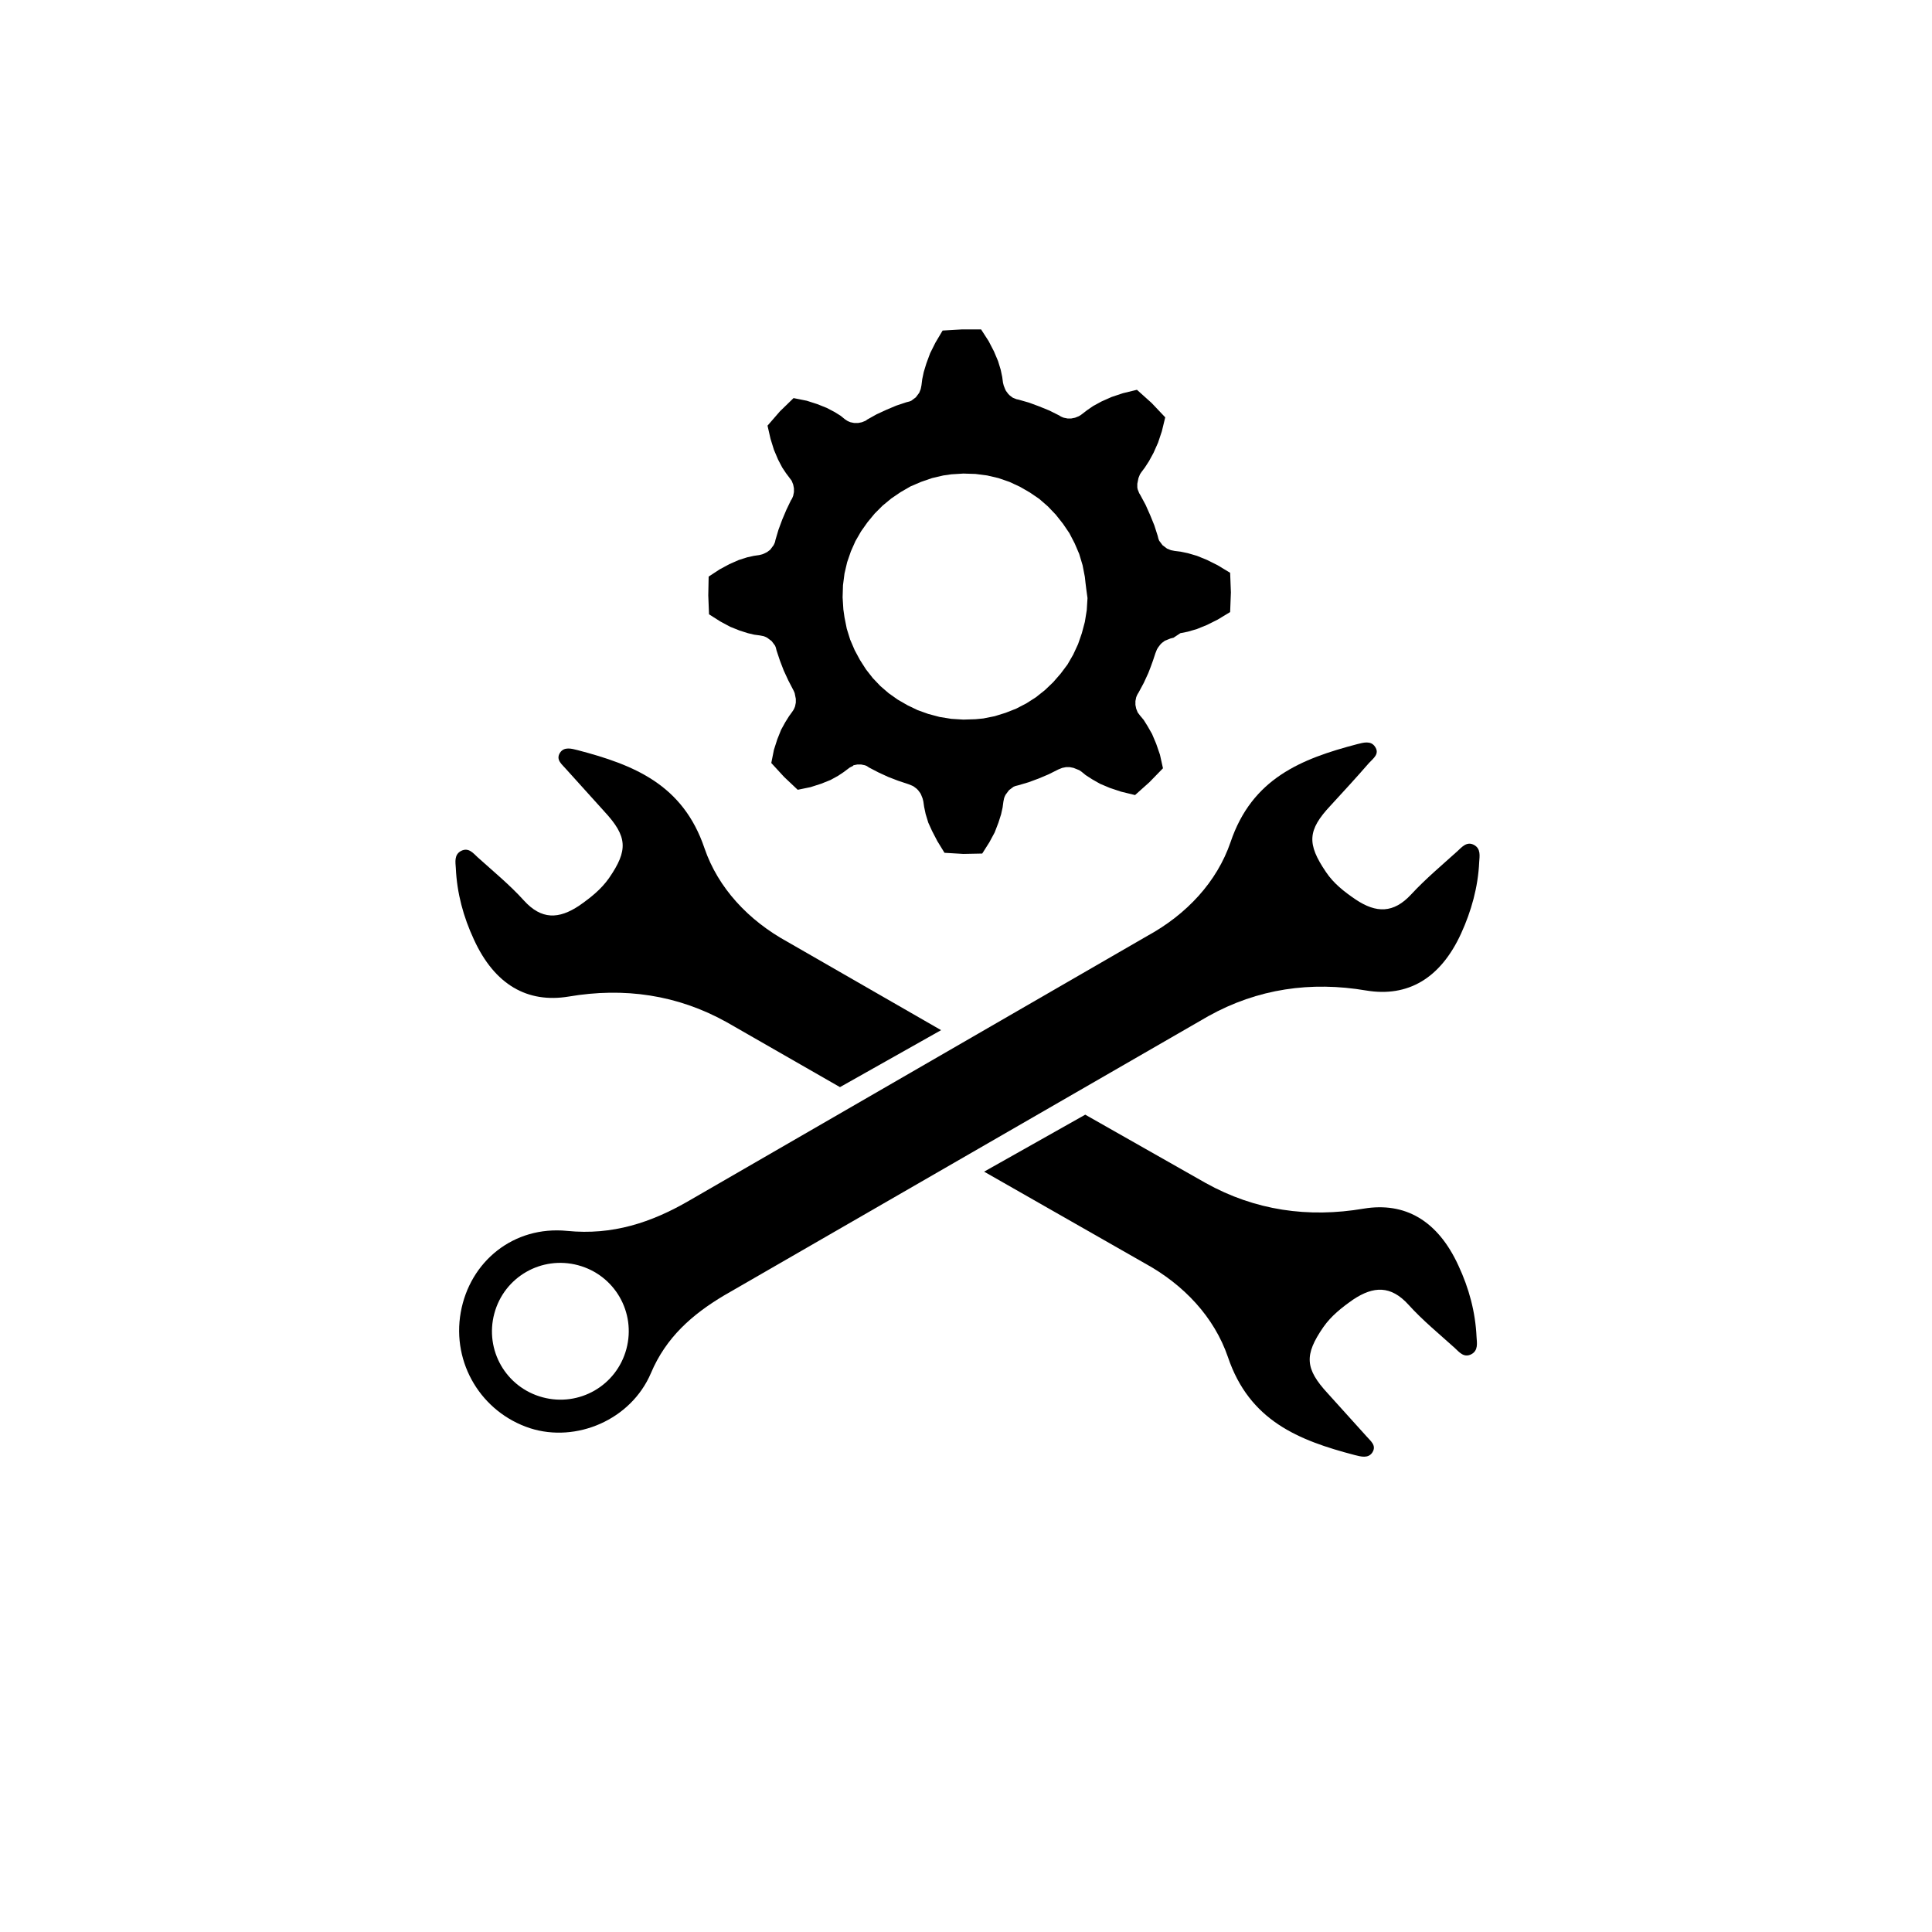
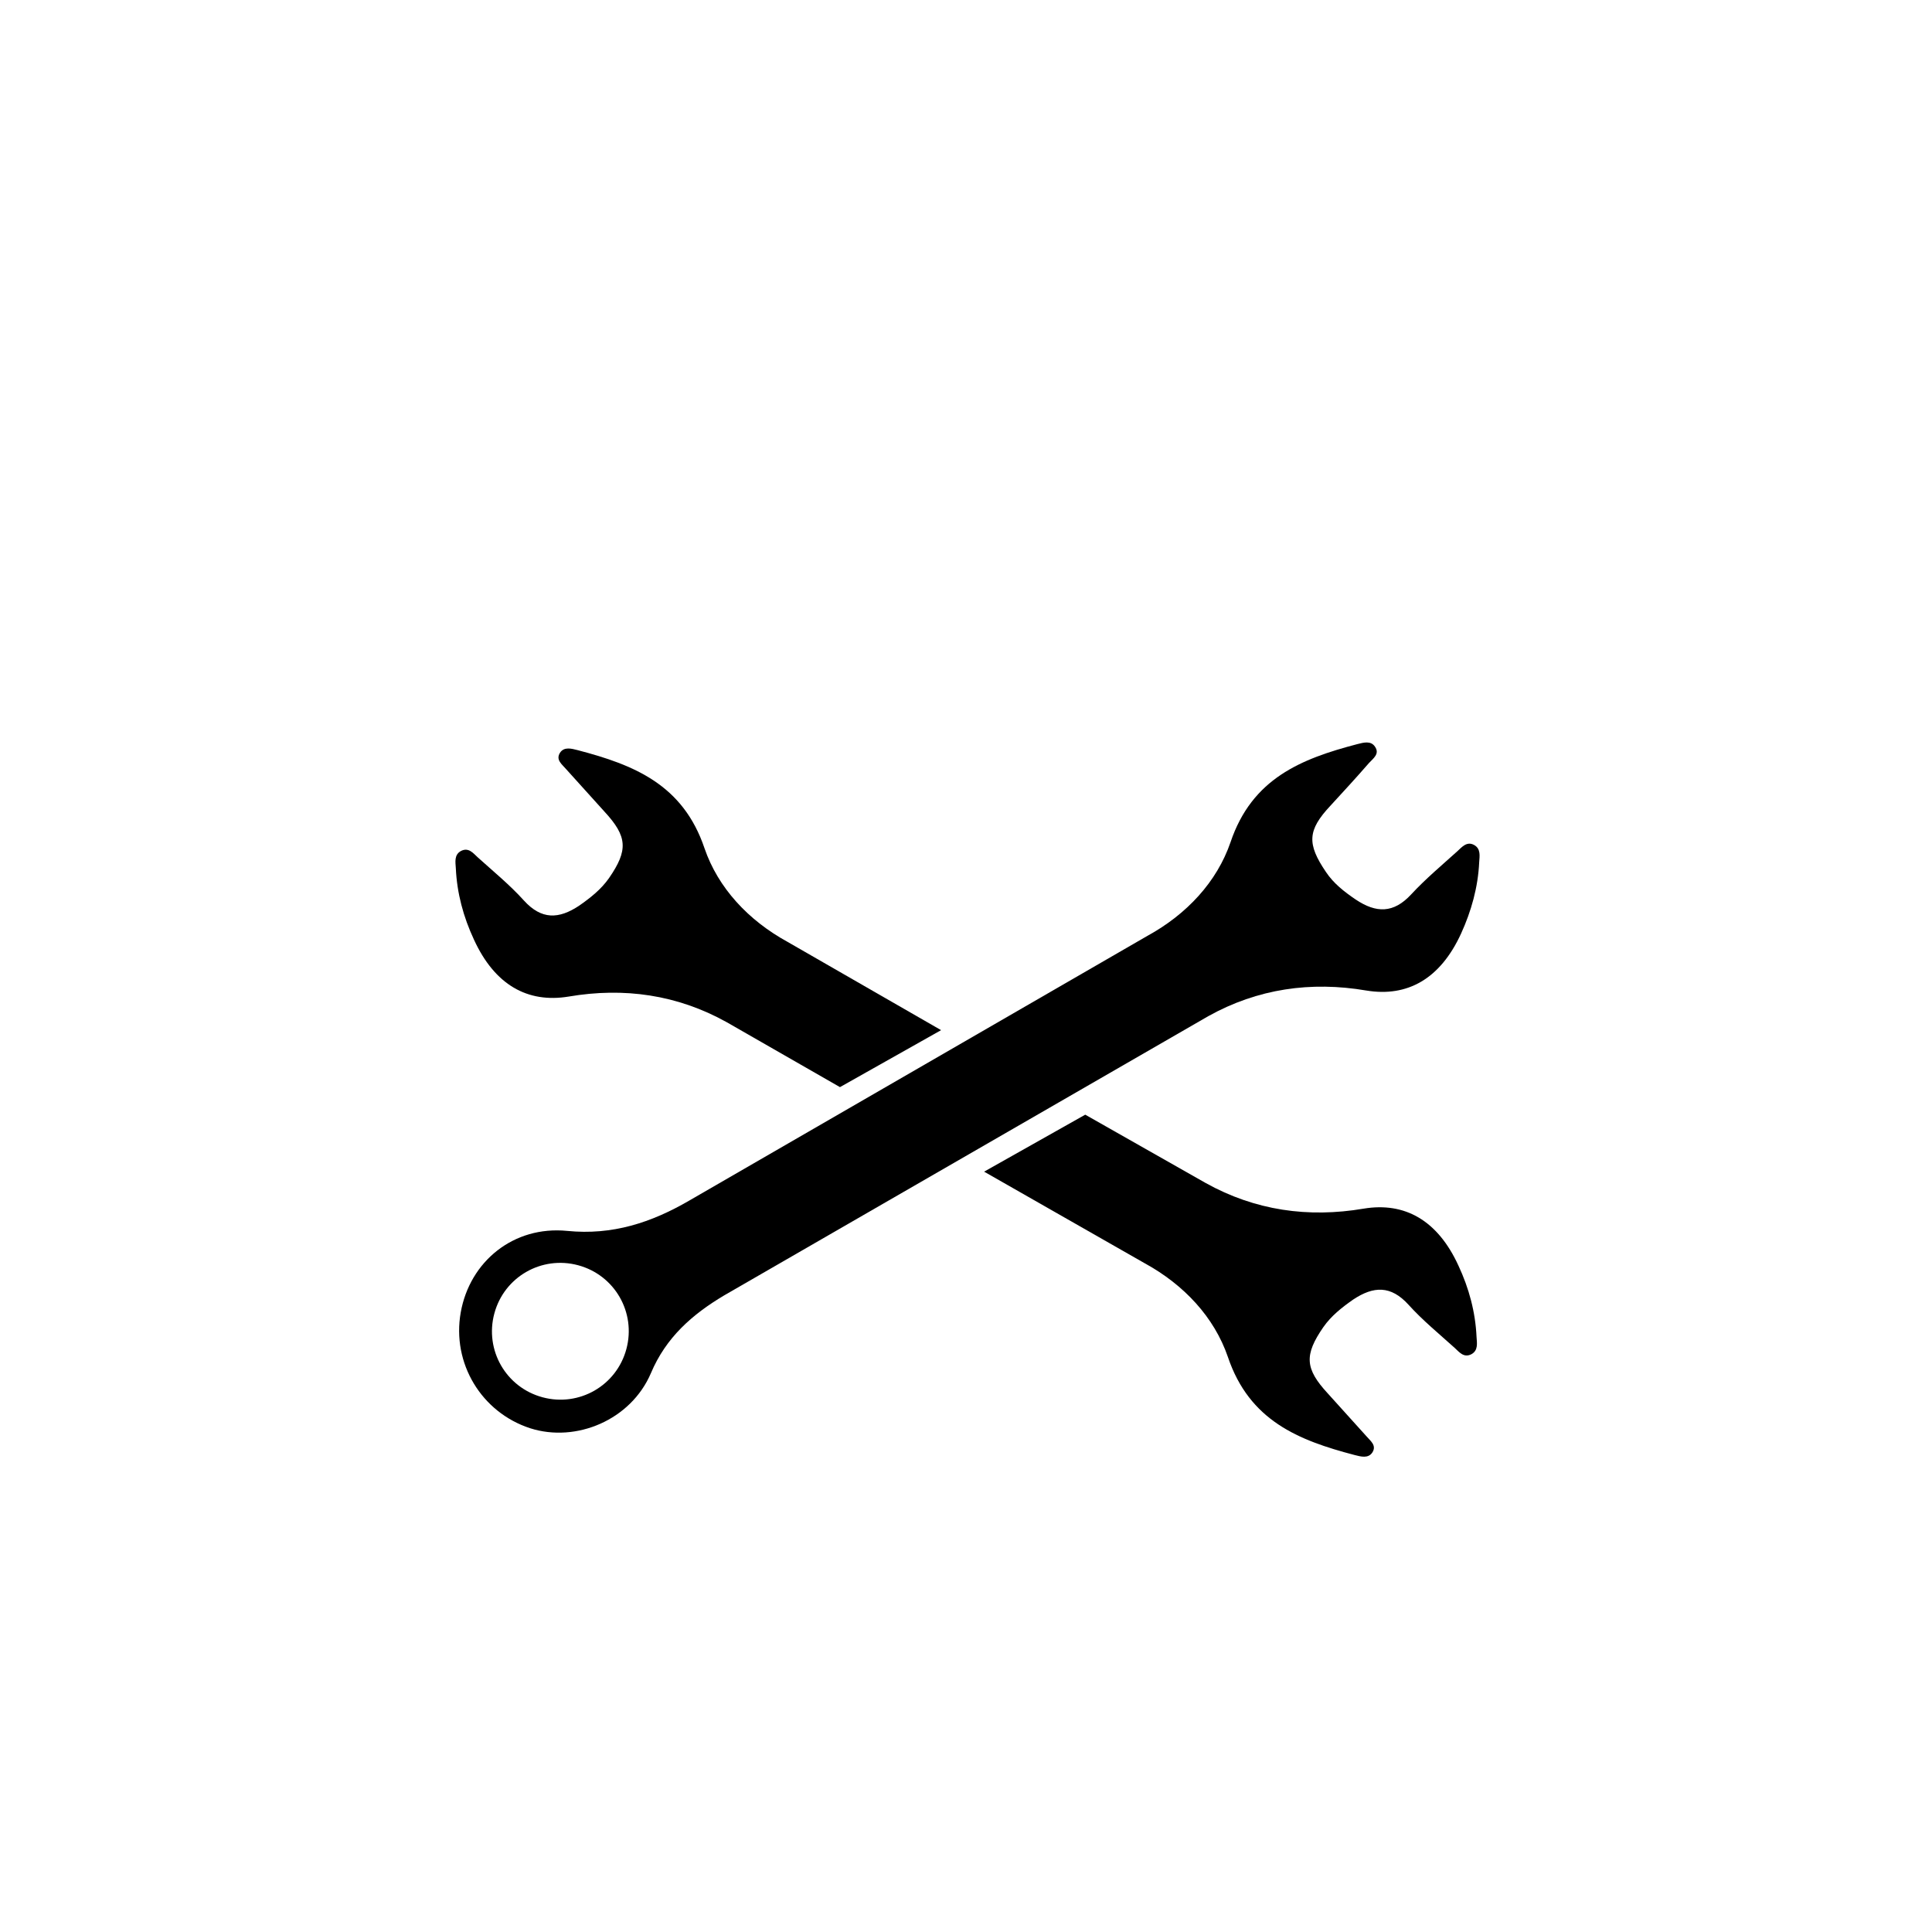
<svg xmlns="http://www.w3.org/2000/svg" version="1.1" id="REPARATUR" x="0px" y="0px" viewBox="0 0 512 512" style="enable-background:new 0 0 512 512;" xml:space="preserve">
  <path d="M260.8,310.5l42.6,24.3c10.4,5.7,18.4,14.3,22,24.8c5.7,16.9,18.7,22.1,33.6,26c1.6,0.4,3.6,1,4.7-0.7  c1.2-1.9-0.6-3.1-1.6-4.3c-3.4-3.8-6.8-7.5-10.2-11.3c-6.1-6.6-6.3-10.2-1.2-17.6c2.1-3,4.9-5.2,7.9-7.3c5.4-3.6,10-3.8,14.7,1.4  c3.7,4.1,8.1,7.7,12.2,11.4c1.2,1.1,2.4,2.7,4.4,1.7c1.9-1,1.5-3,1.4-4.6c-0.3-6.6-2-12.9-4.8-18.9c-5.5-12-14.2-16.9-25.1-15.1  c-14.7,2.5-28.8,0.5-41.9-6.8l-31.9-18.1L260.8,310.5z" />
  <path d="M249.4,273l-40.7-23.4c-10.4-5.7-18.4-14.3-22-24.8c-5.7-16.9-18.7-22.1-33.6-26c-1.6-0.4-3.6-1-4.7,0.7  c-1.2,1.9,0.6,3.1,1.6,4.3c3.4,3.8,6.8,7.5,10.2,11.3c6.1,6.6,6.3,10.2,1.2,17.6c-2.1,3-4.9,5.2-7.9,7.3c-5.4,3.6-10,3.8-14.7-1.4  c-3.7-4.1-8.1-7.7-12.2-11.4c-1.2-1.1-2.4-2.7-4.4-1.7c-1.9,1-1.5,3-1.4,4.6c0.3,6.6,2,12.9,4.8,18.9c5.5,12,14.2,16.9,25.1,15.1  c14.7-2.5,28.8-0.5,41.9,6.8l30,17.2L249.4,273z" />
  <path d="M320.2,269.3c13.1-7.3,27.2-9.3,41.9-6.8c10.9,1.8,19.6-3.1,25.1-15.1c2.7-5.9,4.5-12.3,4.8-18.9c0.1-1.6,0.5-3.6-1.4-4.6  s-3.2,0.6-4.4,1.7c-4.1,3.7-8.4,7.3-12.2,11.4c-4.7,5.1-9.3,5-14.7,1.4c-3.1-2.1-5.9-4.3-7.9-7.3c-5.1-7.5-4.9-11.1,1.2-17.6  c3.4-3.7,6.9-7.5,10.2-11.3c1.1-1.2,2.9-2.4,1.6-4.3c-1.1-1.7-3.1-1.1-4.7-0.7c-14.9,3.9-27.9,9.1-33.6,26  c-3.6,10.5-11.6,19.1-22,24.8l-121.5,70.2c-10,5.8-20.3,9.2-32.3,8c-14.2-1.4-25.8,8.1-28.2,21.6c-2.4,13.5,5.5,26.5,18.4,30.7  c12.2,3.9,26.7-2.2,32-14.6c4-9.5,11-15.6,19.4-20.6L320.2,269.3z M153.2,335.3c9.7,2.6,15.4,12.5,12.8,22.2  c-2.6,9.7-12.5,15.4-22.2,12.8s-15.4-12.5-12.8-22.2C133.6,338.4,143.5,332.7,153.2,335.3z" />
-   <path d="M304.3,178.4l-1.2,2.6l-1.4,2.6l-0.2,0.3l-0.2,0.4l-0.2,0.5l-0.1,0.5l-0.1,0.5v0.5v0.5l0.1,0.5l0.1,0.5l0.2,0.5l0.2,0.5  l0.3,0.4l0.3,0.4l0,0l1,1.2l1,1.6l1.2,2.1l1.1,2.6l1,2.9l0.8,3.6l-3.6,3.7l-3.8,3.4l-3.7-0.9l-3-1l-2.6-1.1l-2.1-1.2l-1.7-1.1  l-1.1-0.9l0,0l-0.3-0.2l-0.3-0.2l-0.5-0.2l-0.5-0.2l-0.5-0.2l-0.5-0.1l-0.5-0.1H283h-0.5l-0.5,0.1l-0.5,0.1l-0.5,0.2l-0.5,0.2  l-2.6,1.3l-2.6,1.1l-2.7,1l-2.7,0.8l-0.4,0.1l-0.4,0.1l-0.5,0.2l-0.4,0.3l-0.4,0.3l-0.4,0.3l-0.3,0.4l-0.3,0.4l-0.3,0.4l-0.2,0.4  l-0.2,0.5L266,212l-0.1,0.5l0,0l-0.2,1.5l-0.4,1.8l-0.7,2.2l-1,2.6l-1.4,2.6l-1.9,3l-5,0.1l-5-0.3l-1.9-3.1l-1.4-2.7l-1-2.2  l-0.7-2.3l-0.4-1.9l-0.2-1.4l0,0l-0.1-0.4l-0.1-0.4l-0.2-0.5l-0.2-0.5l-0.2-0.4l-0.3-0.4l-0.3-0.4l-0.4-0.4l-0.4-0.3l-0.4-0.3  l-0.4-0.2l-0.5-0.2l-0.5-0.2l-2.7-0.9l-2.6-1l-2.6-1.2l-2.5-1.3l-0.3-0.2l-0.3-0.2l-0.5-0.2l-0.5-0.1l-0.5-0.1h-0.5h-0.5l-0.5,0.1  l-0.5,0.1L226,203l-0.4,0.2l-0.4,0.2l-0.4,0.3l0,0l-1.2,0.9l-1.5,1l-2,1.1l-2.5,1l-2.8,0.9l-3.4,0.7l-3.6-3.4l-3.4-3.7l0.7-3.5  l0.9-2.8l1-2.5l1.1-2l1-1.6l0.8-1.1l0,0l0.2-0.3l0.2-0.3l0.2-0.4l0.2-0.5l0.1-0.5l0.1-0.5v-0.5v-0.5l-0.1-0.5l-0.1-0.5l-0.1-0.5  l-0.2-0.5l-0.2-0.4l-1.3-2.5l-1.2-2.6l-1-2.6l-0.9-2.7l-0.1-0.4l-0.1-0.4l-0.2-0.5l-0.3-0.4l-0.3-0.4l-0.3-0.4l-0.4-0.3l-0.4-0.3  l-0.4-0.3l-0.4-0.2l-0.5-0.2l-0.5-0.1l-0.5-0.1l0,0l-1.5-0.2l-1.7-0.4l-2.2-0.7l-2.5-1l-2.6-1.4l-3-1.9l-0.2-5l0.1-5l2.9-1.9  l2.6-1.4l2.5-1.1l2.2-0.7l1.8-0.4l1.4-0.2l0,0l0.4-0.1l0.4-0.1l0.5-0.2l0.4-0.2l0.4-0.2l0.4-0.3l0.4-0.3l0.3-0.4l0.3-0.4l0.3-0.4  l0.2-0.4l0.2-0.5l0.1-0.5l0.8-2.7l1-2.7l1.1-2.6l1.2-2.5l0.2-0.3l0.2-0.4l0.2-0.5l0.1-0.5l0.1-0.5v-0.5v-0.5l-0.1-0.5l-0.1-0.5  l-0.2-0.5l-0.2-0.5l-0.3-0.4l-0.3-0.4l0,0l-0.9-1.2l-1-1.5l-1.1-2.1l-1.1-2.6l-0.9-2.9l-0.8-3.5l3.3-3.8l3.6-3.5l3.5,0.7l2.8,0.9  l2.5,1l2.1,1.1l1.6,1l1.1,0.9l0,0l0.3,0.2l0.3,0.2l0.4,0.2l0.5,0.2l0.5,0.1l0.5,0.1h0.5h0.5l0.5-0.1l0.5-0.1l0.5-0.2l0.5-0.2  l0.4-0.3l2.5-1.4l2.6-1.2l2.6-1.1l2.7-0.9l0.4-0.1l0.4-0.1l0.5-0.2l0.4-0.3l0.4-0.3l0.4-0.3l0.3-0.4l0.3-0.4l0.3-0.4l0.2-0.5  l0.2-0.5l0.1-0.5l0.1-0.5l0,0l0.2-1.6l0.4-1.9l0.7-2.3l1-2.7l1.4-2.8l1.9-3.2l5.1-0.3h5.1l2,3.1l1.4,2.7l1.1,2.6l0.7,2.3l0.4,1.9  l0.2,1.5l0,0l0.1,0.4l0.1,0.4l0.2,0.5l0.2,0.5l0.2,0.4l0.3,0.4l0.3,0.4l0.4,0.4l0.4,0.3l0.4,0.3l0.5,0.2l0.5,0.2l0.5,0.1l2.8,0.8  l2.7,1l2.7,1.1l2.6,1.3l0.3,0.2l0.4,0.2l0.5,0.2l0.5,0.1l0.5,0.1h0.5h0.5l0.5-0.1l0.5-0.1l0.5-0.2l0.5-0.2l0.5-0.3l0.4-0.3l0,0  l1.3-1l1.6-1.1l2.2-1.2l2.7-1.2l3-1l3.7-0.9l3.9,3.5l3.6,3.8l-0.9,3.7l-1,3l-1.2,2.7l-1.2,2.2l-1.1,1.7l-0.9,1.2l0,0l-0.2,0.3  l-0.2,0.3l-0.2,0.5l-0.2,0.5l-0.1,0.5l-0.1,0.5l-0.1,0.5v0.5v0.5l0.1,0.5l0.2,0.5l0.2,0.5l0.3,0.5l1.4,2.6l1.2,2.7l1.1,2.7l0.9,2.8  l0.1,0.4l0.1,0.4l0.2,0.5l0.3,0.4l0.3,0.4l0.3,0.4l0.4,0.3l0.4,0.3l0.4,0.3l0.5,0.2l0.5,0.2l0.5,0.1l0.5,0.1l0,0l1.6,0.2l1.9,0.4  l2.4,0.7l2.7,1.1l2.8,1.4l3.3,2l0.2,5.2l-0.2,5.2l-3.3,2l-2.8,1.4l-2.7,1.1l-2.4,0.7l-2,0.4L311,169l0,0l-0.4,0.1l-0.4,0.1l-0.5,0.2  l-0.5,0.2l-0.5,0.2l-0.4,0.3l-0.4,0.3l-0.4,0.4l-0.3,0.4l-0.3,0.4l-0.3,0.5l-0.2,0.5l-0.2,0.5C305.4,175.7,304.3,178.4,304.3,178.4z   M287.5,152.9l-0.6-3.1l-0.9-3l-1.2-2.8l-1.4-2.7l-1.7-2.5l-1.9-2.4l-2.1-2.2l-2.3-2l-2.5-1.7l-2.6-1.5l-2.8-1.3l-2.9-1l-3-0.7  l-3.1-0.4l-3.2-0.1l-3.2,0.2L250,126l-3,0.7l-2.9,1l-2.8,1.2l-2.6,1.5l-2.5,1.7l-2.3,1.9l-2.1,2.1l-1.9,2.3l-1.7,2.4l-1.5,2.6  l-1.2,2.7l-1,2.9l-0.7,3l-0.4,3.1l-0.1,3.2l0.2,3.2l0.3,2.1l0.6,3l0.9,2.9l1.2,2.8l1.4,2.6l1.6,2.5l1.8,2.3l2,2.1l2.2,1.9l2.4,1.7  l2.6,1.5l2.7,1.3l2.8,1l3,0.8l3.1,0.5l3.2,0.2l3.2-0.1l2.1-0.2l3-0.6l2.9-0.9l2.8-1.1l2.7-1.4l2.5-1.6l2.4-1.9l2.2-2.1l2-2.3  l1.8-2.4l1.5-2.6l1.3-2.8l1-2.9l0.8-3l0.5-3.1l0.2-3.2C287.7,155,287.5,152.9,287.5,152.9z" />
</svg>